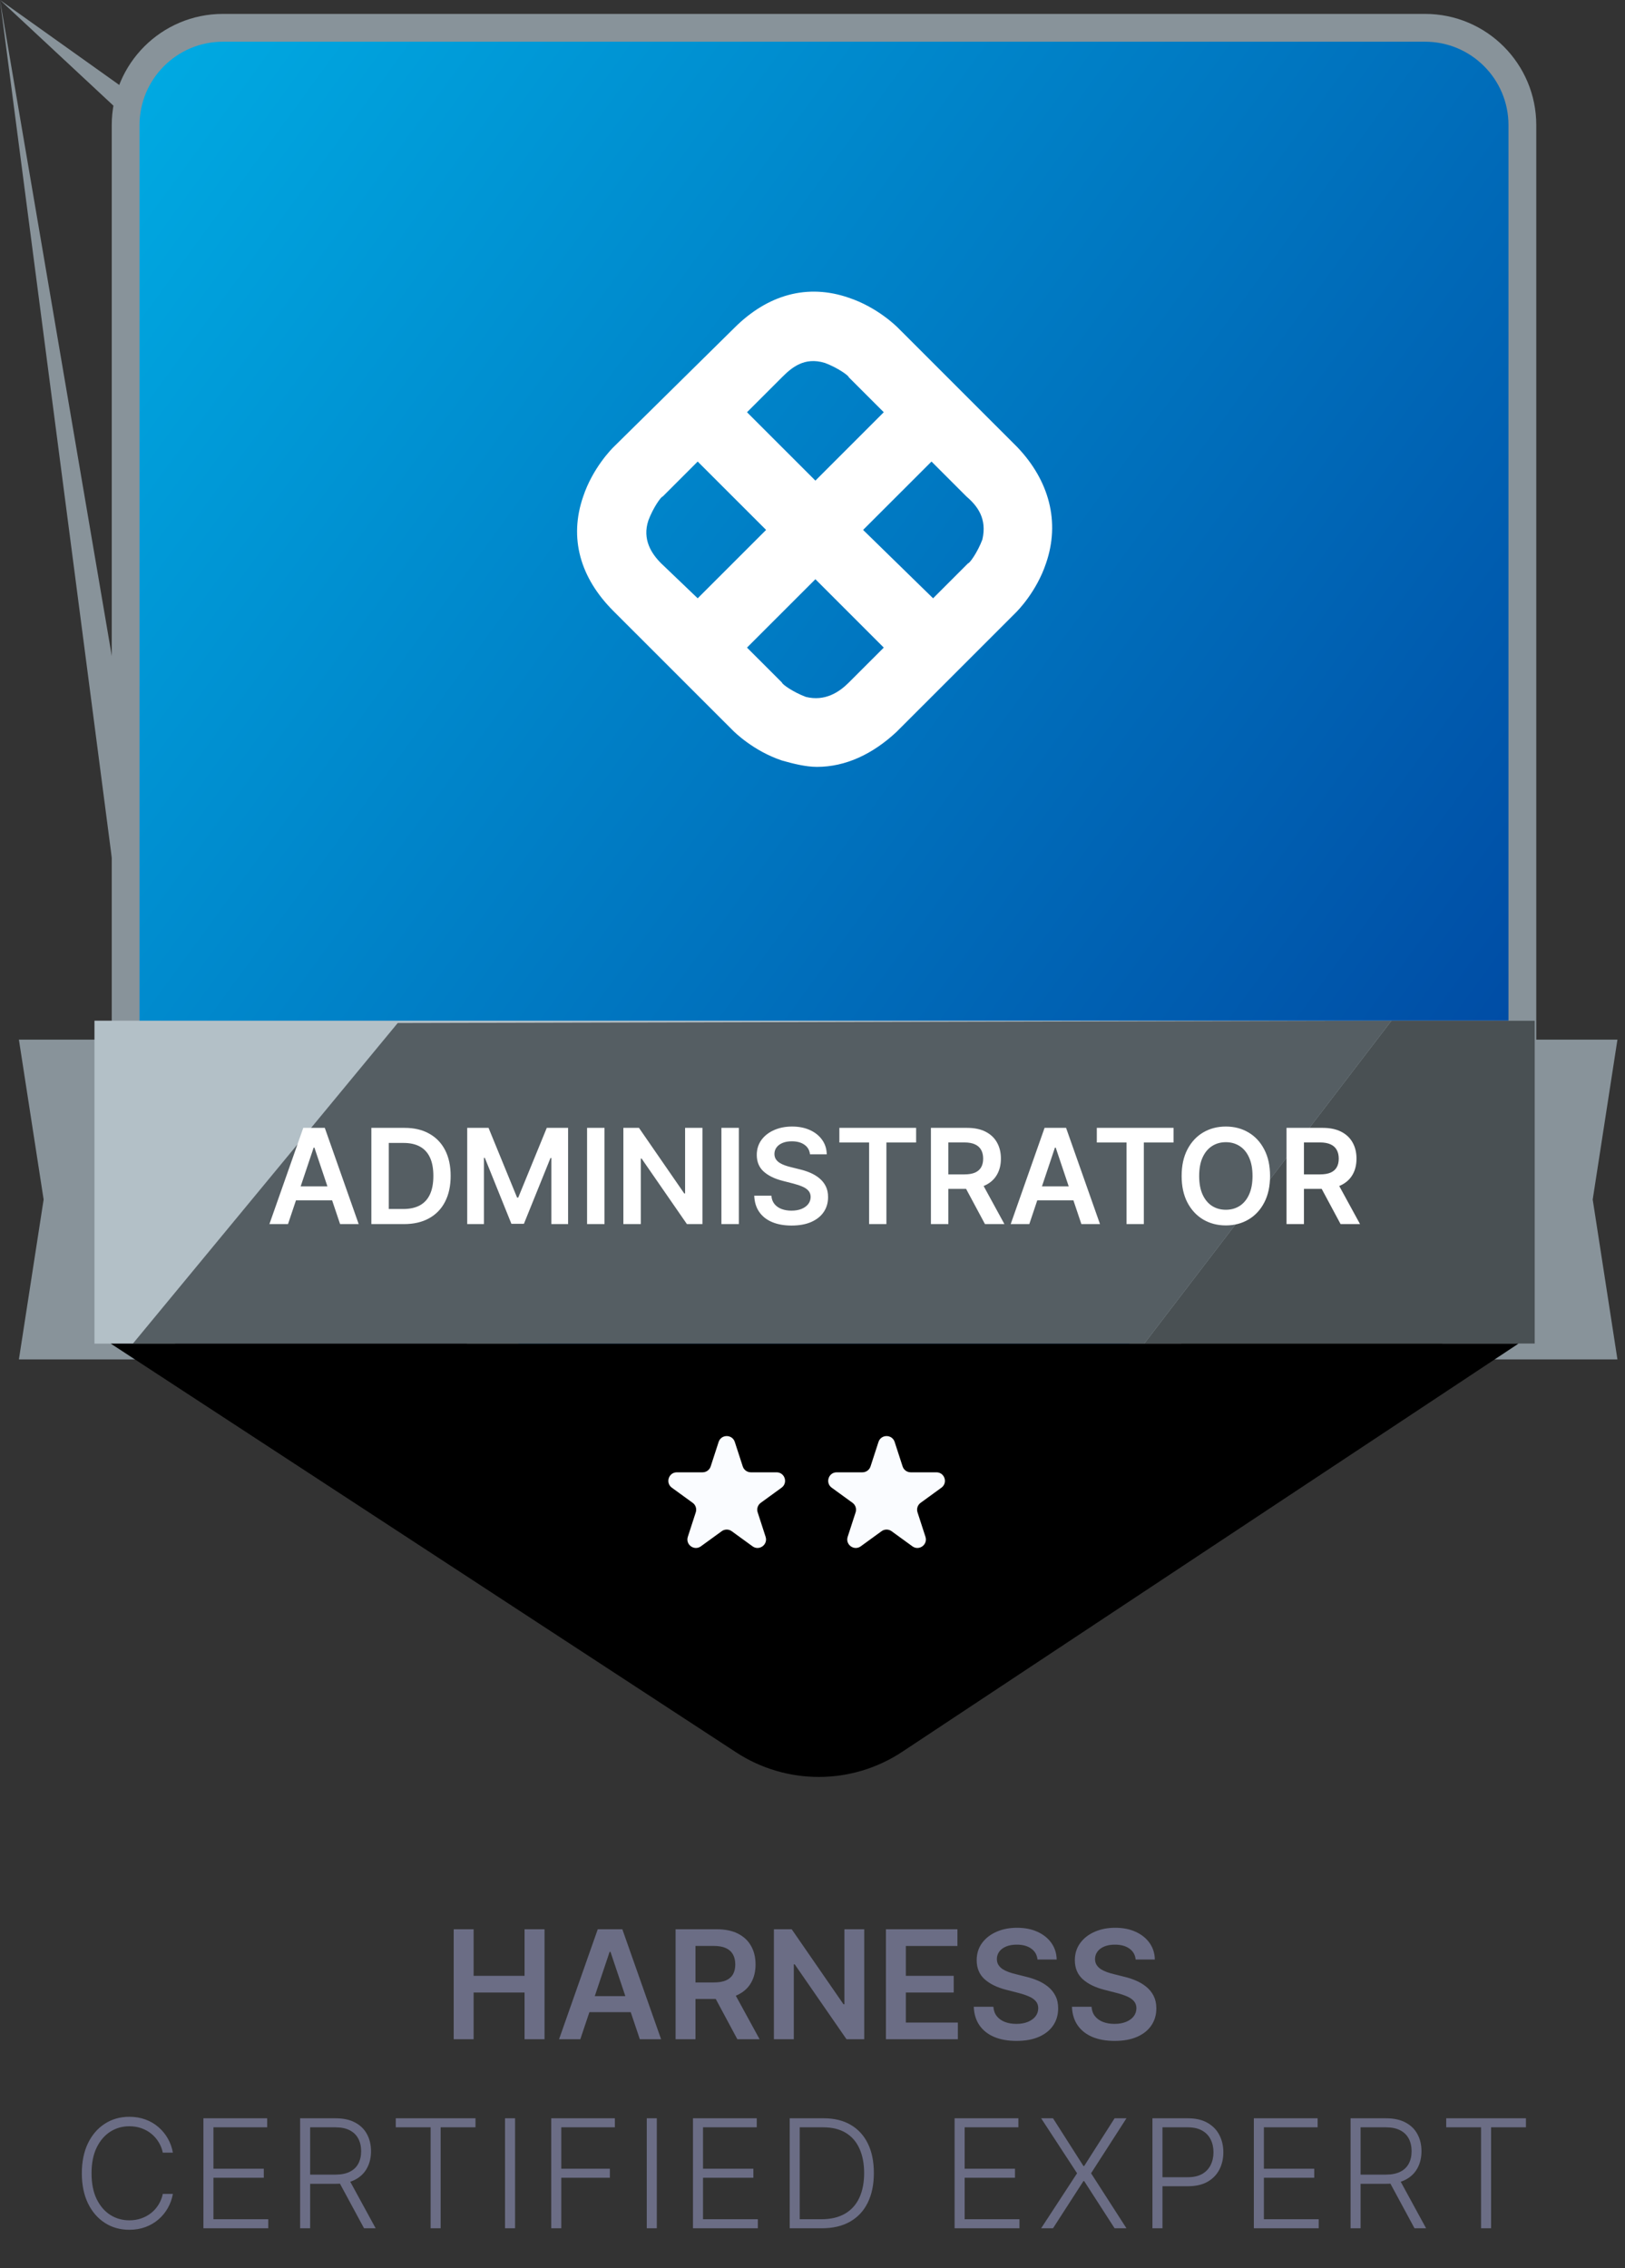
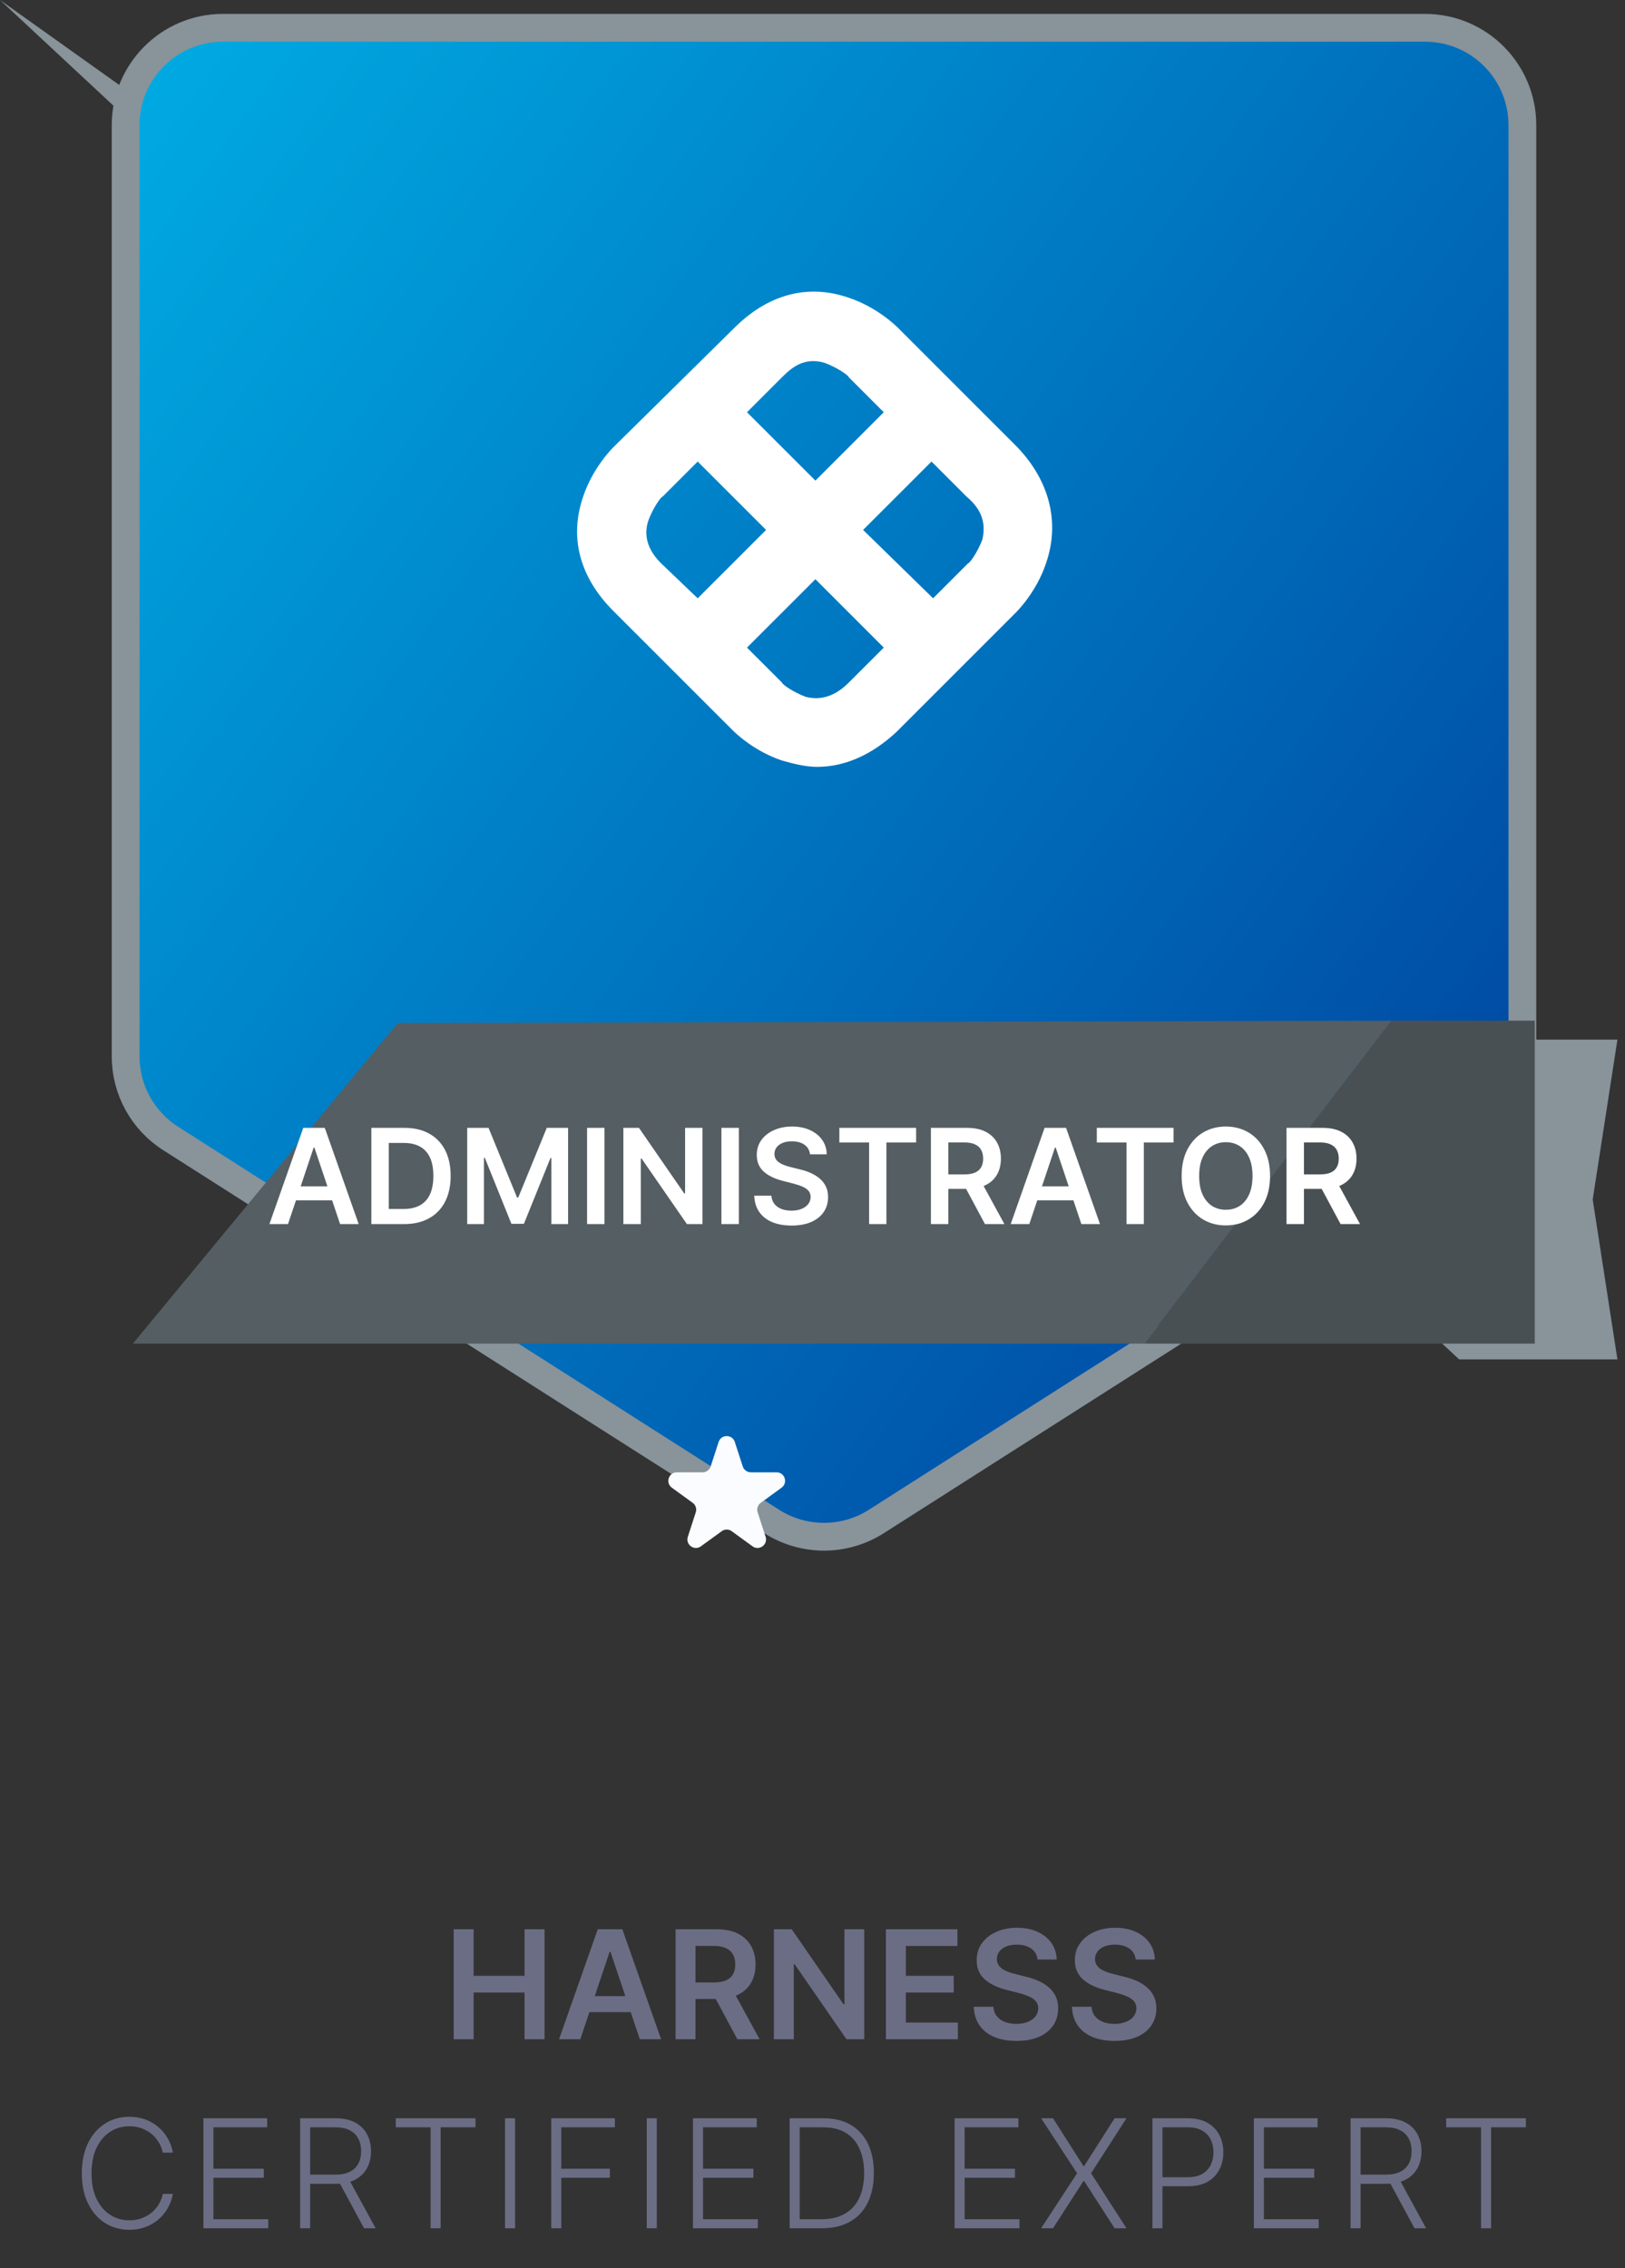
<svg xmlns="http://www.w3.org/2000/svg" width="86" height="120" viewBox="0 0 86 120" fill="none">
  <rect x="0" y="0" width="86" height="120" fill="#333333" stroke="none" />
  <path d="M77.224 55H85.6L84.291 63.46L85.6 71.92H77.224C-nan -nan -nan -nan 77.224 55Z" fill="#88939A" />
-   <path d="M9.376 55H1L2.309 63.46L1 71.92H9.376C-nan -nan -nan -nan 9.376 55Z" fill="#88939A" />
-   <path d="M6.649 6.621C6.649 3.777 8.954 1.471 11.798 1.471H75.419C78.263 1.471 80.569 3.777 80.569 6.621V55.886C80.569 57.645 79.67 59.283 78.186 60.229L46.376 80.494C44.688 81.569 42.53 81.569 40.842 80.494L9.031 60.229C7.547 59.283 6.649 57.645 6.649 55.886V6.621Z" fill="url(#paint0_linear_430_148979)" />
  <path d="M6.649 6.621C6.649 3.777 8.954 1.471 11.798 1.471H75.419C78.263 1.471 80.569 3.777 80.569 6.621V55.886C80.569 57.645 79.67 59.283 78.186 60.229L46.376 80.494C44.688 81.569 42.53 81.569 40.842 80.494L9.031 60.229C7.547 59.283 6.649 57.645 6.649 55.886V6.621Z" fill="url(#paint1_linear_430_148979)" />
  <path d="M6.649 6.621C6.649 3.777 8.954 1.471 11.798 1.471H75.419C78.263 1.471 80.569 3.777 80.569 6.621V55.886C80.569 57.645 79.67 59.283 78.186 60.229L46.376 80.494C44.688 81.569 42.53 81.569 40.842 80.494L9.031 60.229C7.547 59.283 6.649 57.645 6.649 55.886V6.621Z" stroke="#88939A" stroke-width="1.471" />
  <path fill-rule="evenodd" clip-rule="evenodd" d="M51.991 28.54C51.739 29.213 51.318 29.802 51.233 29.802L49.382 31.653L45.678 28.035L49.298 24.418L51.149 26.269C51.739 26.773 52.244 27.447 51.991 28.54ZM42.648 36.869C41.974 36.617 41.385 36.196 41.385 36.112L39.533 34.261L43.153 30.643L46.772 34.261L44.92 36.112C44.415 36.617 43.658 37.122 42.648 36.869ZM34.315 27.531C34.567 26.858 34.988 26.269 35.072 26.269L36.924 24.418L40.544 28.035L36.924 31.653L34.988 29.802C34.483 29.297 33.978 28.54 34.315 27.531ZM43.658 19.201C44.331 19.454 44.92 19.874 44.92 19.959L46.772 21.809L43.153 25.427L39.533 21.809L41.385 19.959C41.89 19.454 42.563 18.865 43.658 19.201ZM53.843 23.66L47.53 17.35C47.446 17.266 46.436 16.257 44.921 15.752C42.732 14.995 40.628 15.584 38.86 17.35L32.463 23.66C32.379 23.745 31.369 24.754 30.864 26.269C30.106 28.456 30.696 30.559 32.463 32.326L38.776 38.636C38.86 38.721 39.87 39.73 41.385 40.235C41.975 40.403 42.648 40.571 43.237 40.571C44.752 40.571 46.183 39.898 47.446 38.721L53.759 32.41C53.843 32.326 54.853 31.317 55.358 29.802C56.115 27.615 55.526 25.427 53.843 23.66Z" fill="white" />
  <g clip-path="url(#clip0_430_148979)">
-     <rect width="76.224" height="17.084" transform="translate(5 54)" fill="#B3C0C7" />
    <g style="mix-blend-mode:overlay">
      <path d="M6.769 71.403L21.049 54.121L73.641 54L60.4 71.288L6.769 71.403Z" fill="#555E63" />
    </g>
    <g style="mix-blend-mode:overlay">
      <path d="M60.4 71.288L73.641 54L81.366 54L81.366 71.288L60.4 71.288Z" fill="#495053" />
    </g>
    <path d="M15.242 64.76H14.258L16.05 59.669H17.189L18.983 64.76H17.999L16.639 60.713H16.6L15.242 64.76ZM15.275 62.764H17.959V63.505H15.275V62.764ZM21.379 64.76H19.654V59.669H21.414C21.919 59.669 22.354 59.771 22.716 59.975C23.081 60.177 23.361 60.468 23.557 60.847C23.752 61.227 23.85 61.681 23.85 62.21C23.85 62.74 23.751 63.196 23.554 63.577C23.359 63.958 23.076 64.25 22.706 64.454C22.339 64.658 21.896 64.76 21.379 64.76ZM20.576 63.962H21.334C21.689 63.962 21.985 63.897 22.222 63.768C22.459 63.637 22.637 63.443 22.756 63.184C22.876 62.924 22.935 62.599 22.935 62.21C22.935 61.82 22.876 61.497 22.756 61.24C22.637 60.982 22.46 60.788 22.227 60.661C21.995 60.532 21.706 60.467 21.362 60.467H20.576V63.962ZM24.726 59.669H25.855L27.366 63.358H27.426L28.937 59.669H30.066V64.76H29.181V61.263H29.134L27.727 64.745H27.065L25.658 61.255H25.611V64.76H24.726V59.669ZM31.992 59.669V64.76H31.07V59.669H31.992ZM37.175 59.669V64.76H36.354L33.955 61.292H33.913V64.76H32.991V59.669H33.816L36.212 63.139H36.257V59.669H37.175ZM39.102 59.669V64.76H38.179V59.669H39.102ZM42.867 61.069C42.844 60.852 42.746 60.682 42.574 60.562C42.403 60.441 42.181 60.38 41.907 60.38C41.715 60.38 41.55 60.409 41.413 60.467C41.275 60.525 41.17 60.604 41.097 60.703C41.024 60.803 40.987 60.916 40.985 61.044C40.985 61.15 41.009 61.242 41.057 61.32C41.107 61.398 41.174 61.464 41.259 61.519C41.343 61.572 41.437 61.616 41.54 61.653C41.642 61.689 41.746 61.72 41.85 61.745L42.328 61.864C42.52 61.909 42.705 61.969 42.882 62.045C43.061 62.122 43.221 62.218 43.362 62.334C43.504 62.45 43.617 62.59 43.7 62.754C43.783 62.918 43.824 63.11 43.824 63.331C43.824 63.629 43.748 63.892 43.595 64.119C43.443 64.344 43.222 64.52 42.934 64.648C42.647 64.774 42.3 64.837 41.892 64.837C41.496 64.837 41.153 64.776 40.861 64.653C40.571 64.531 40.344 64.352 40.18 64.116C40.017 63.881 39.93 63.594 39.916 63.256H40.824C40.837 63.433 40.892 63.581 40.988 63.699C41.084 63.816 41.209 63.904 41.363 63.962C41.519 64.02 41.693 64.049 41.885 64.049C42.086 64.049 42.261 64.019 42.412 63.96C42.565 63.898 42.684 63.814 42.77 63.706C42.856 63.597 42.9 63.469 42.902 63.323C42.9 63.191 42.861 63.081 42.785 62.995C42.709 62.907 42.602 62.834 42.464 62.776C42.328 62.717 42.169 62.664 41.987 62.617L41.408 62.468C40.989 62.36 40.657 62.197 40.413 61.978C40.172 61.758 40.051 61.465 40.051 61.101C40.051 60.801 40.132 60.538 40.294 60.313C40.458 60.087 40.681 59.913 40.963 59.788C41.245 59.663 41.564 59.599 41.92 59.599C42.281 59.599 42.598 59.663 42.87 59.788C43.143 59.913 43.358 60.086 43.513 60.308C43.669 60.528 43.749 60.782 43.754 61.069H42.867ZM44.422 60.442V59.669H48.484V60.442H46.911V64.76H45.996V60.442H44.422ZM49.267 64.76V59.669H51.176C51.568 59.669 51.896 59.737 52.161 59.873C52.428 60.009 52.629 60.199 52.765 60.445C52.902 60.688 52.971 60.972 52.971 61.297C52.971 61.624 52.901 61.907 52.762 62.147C52.625 62.386 52.422 62.571 52.153 62.702C51.885 62.831 51.555 62.896 51.164 62.896H49.804V62.13H51.04C51.268 62.13 51.456 62.099 51.601 62.036C51.747 61.971 51.855 61.877 51.925 61.755C51.996 61.63 52.032 61.478 52.032 61.297C52.032 61.117 51.996 60.962 51.925 60.835C51.853 60.706 51.745 60.608 51.599 60.542C51.453 60.474 51.265 60.44 51.035 60.44H50.19V64.76H49.267ZM51.897 62.453L53.157 64.76H52.128L50.891 62.453H51.897ZM54.474 64.76H53.489L55.282 59.669H56.42L58.215 64.76H57.23L55.871 60.713H55.831L54.474 64.76ZM54.506 62.764H57.191V63.505H54.506V62.764ZM58.047 60.442V59.669H62.108V60.442H60.535V64.76H59.62V60.442H58.047ZM67.215 62.215C67.215 62.763 67.112 63.233 66.906 63.624C66.703 64.013 66.424 64.312 66.071 64.519C65.72 64.726 65.321 64.83 64.876 64.83C64.43 64.83 64.03 64.726 63.677 64.519C63.326 64.31 63.048 64.011 62.842 63.621C62.638 63.23 62.536 62.761 62.536 62.215C62.536 61.666 62.638 61.197 62.842 60.808C63.048 60.416 63.326 60.117 63.677 59.91C64.03 59.703 64.43 59.599 64.876 59.599C65.321 59.599 65.72 59.703 66.071 59.91C66.424 60.117 66.703 60.416 66.906 60.808C67.112 61.197 67.215 61.666 67.215 62.215ZM66.287 62.215C66.287 61.828 66.227 61.503 66.106 61.238C65.987 60.971 65.821 60.77 65.609 60.634C65.397 60.496 65.152 60.427 64.876 60.427C64.599 60.427 64.354 60.496 64.142 60.634C63.93 60.77 63.764 60.971 63.643 61.238C63.523 61.503 63.464 61.828 63.464 62.215C63.464 62.601 63.523 62.927 63.643 63.194C63.764 63.459 63.93 63.66 64.142 63.798C64.354 63.934 64.599 64.002 64.876 64.002C65.152 64.002 65.397 63.934 65.609 63.798C65.821 63.66 65.987 63.459 66.106 63.194C66.227 62.927 66.287 62.601 66.287 62.215ZM68.087 64.76V59.669H69.996C70.387 59.669 70.715 59.737 70.98 59.873C71.247 60.009 71.448 60.199 71.584 60.445C71.722 60.688 71.79 60.972 71.79 61.297C71.79 61.624 71.721 61.907 71.582 62.147C71.444 62.386 71.241 62.571 70.973 62.702C70.704 62.831 70.374 62.896 69.983 62.896H68.624V62.13H69.859C70.088 62.13 70.275 62.099 70.421 62.036C70.567 61.971 70.674 61.877 70.744 61.755C70.815 61.63 70.851 61.478 70.851 61.297C70.851 61.117 70.815 60.962 70.744 60.835C70.673 60.706 70.564 60.608 70.418 60.542C70.272 60.474 70.084 60.44 69.854 60.44H69.009V64.76H68.087ZM70.717 62.453L71.977 64.76H70.948L69.71 62.453H70.717Z" fill="white" />
  </g>
-   <path d="M80.362 71.084H5.862L38.957 92.706C41.63 94.452 45.086 94.442 47.749 92.678L80.362 71.084Z" fill="black" />
  <path d="M38.032 76.286C38.167 75.871 38.753 75.871 38.888 76.286L39.309 77.581C39.369 77.766 39.542 77.892 39.737 77.892H41.098C41.534 77.892 41.715 78.449 41.362 78.706L40.261 79.506C40.103 79.621 40.037 79.824 40.098 80.009L40.518 81.304C40.653 81.718 40.178 82.063 39.826 81.807L38.724 81.007C38.567 80.892 38.353 80.892 38.196 81.007L37.094 81.807C36.741 82.063 36.267 81.718 36.402 81.304L36.822 80.009C36.883 79.824 36.817 79.621 36.659 79.506L35.557 78.706C35.205 78.449 35.386 77.892 35.822 77.892H37.183C37.378 77.892 37.551 77.766 37.611 77.581L38.032 76.286Z" fill="#FAFCFF" />
-   <path d="M46.492 76.286C46.627 75.871 47.213 75.871 47.348 76.286L47.769 77.581C47.829 77.766 48.002 77.892 48.197 77.892H49.558C49.994 77.892 50.175 78.449 49.822 78.706L48.721 79.506C48.563 79.621 48.497 79.824 48.558 80.009L48.978 81.304C49.113 81.718 48.639 82.063 48.286 81.807L47.184 81.007C47.027 80.892 46.813 80.892 46.655 81.007L45.554 81.807C45.201 82.063 44.727 81.718 44.862 81.304L45.282 80.009C45.343 79.824 45.276 79.621 45.119 79.506L44.017 78.706C43.665 78.449 43.846 77.892 44.282 77.892H45.643C45.838 77.892 46.011 77.766 46.071 77.581L46.492 76.286Z" fill="#FAFCFF" />
  <path d="M24.011 107.885V102.067H25.065V104.53H27.761V102.067H28.818V107.885H27.761V105.414H25.065V107.885H24.011ZM30.712 107.885H29.587L31.635 102.067H32.936L34.987 107.885H33.862L32.308 103.26H32.263L30.712 107.885ZM30.749 105.604H33.817V106.451H30.749V105.604ZM35.754 107.885V102.067H37.935C38.382 102.067 38.757 102.145 39.06 102.3C39.365 102.455 39.595 102.673 39.751 102.953C39.908 103.232 39.986 103.557 39.986 103.928C39.986 104.301 39.907 104.625 39.748 104.899C39.591 105.172 39.359 105.383 39.052 105.533C38.745 105.681 38.368 105.755 37.921 105.755H36.367V104.88H37.779C38.041 104.88 38.255 104.844 38.421 104.772C38.588 104.698 38.711 104.591 38.791 104.451C38.872 104.309 38.913 104.134 38.913 103.928C38.913 103.721 38.872 103.545 38.791 103.399C38.709 103.252 38.585 103.14 38.418 103.064C38.252 102.987 38.037 102.948 37.773 102.948H36.807V107.885H35.754ZM38.759 105.249L40.2 107.885H39.023L37.609 105.249H38.759ZM45.738 102.067V107.885H44.8L42.059 103.922H42.011V107.885H40.957V102.067H41.9L44.639 106.033H44.69V102.067H45.738ZM46.886 107.885V102.067H50.67V102.951H47.94V104.53H50.474V105.414H47.94V107.002H50.693V107.885H46.886ZM54.908 103.667C54.881 103.418 54.769 103.225 54.572 103.087C54.377 102.949 54.124 102.88 53.811 102.88C53.591 102.88 53.403 102.913 53.246 102.979C53.089 103.045 52.968 103.135 52.885 103.249C52.802 103.363 52.759 103.492 52.757 103.638C52.757 103.759 52.785 103.864 52.84 103.953C52.896 104.042 52.973 104.118 53.07 104.181C53.166 104.241 53.273 104.292 53.391 104.334C53.508 104.376 53.626 104.411 53.746 104.439L54.291 104.576C54.511 104.627 54.722 104.696 54.925 104.783C55.129 104.87 55.312 104.98 55.473 105.113C55.636 105.245 55.765 105.405 55.859 105.593C55.954 105.78 56.001 106 56.001 106.252C56.001 106.593 55.914 106.893 55.74 107.152C55.566 107.41 55.314 107.612 54.984 107.757C54.657 107.901 54.26 107.973 53.794 107.973C53.341 107.973 52.948 107.903 52.615 107.763C52.284 107.623 52.024 107.418 51.837 107.149C51.651 106.881 51.551 106.553 51.535 106.167H52.572C52.588 106.369 52.65 106.538 52.76 106.672C52.87 106.807 53.013 106.907 53.189 106.973C53.367 107.04 53.566 107.073 53.785 107.073C54.015 107.073 54.215 107.039 54.388 106.97C54.562 106.9 54.698 106.804 54.797 106.681C54.895 106.556 54.946 106.41 54.947 106.243C54.946 106.092 54.901 105.967 54.814 105.868C54.727 105.768 54.605 105.684 54.447 105.618C54.292 105.55 54.11 105.489 53.902 105.436L53.24 105.266C52.761 105.143 52.382 104.956 52.104 104.706C51.827 104.454 51.689 104.12 51.689 103.703C51.689 103.361 51.782 103.06 51.967 102.803C52.155 102.545 52.41 102.345 52.731 102.203C53.053 102.059 53.418 101.988 53.825 101.988C54.238 101.988 54.6 102.059 54.91 102.203C55.223 102.345 55.468 102.543 55.646 102.797C55.824 103.049 55.916 103.339 55.922 103.667H54.908ZM60.103 103.667C60.077 103.418 59.965 103.225 59.768 103.087C59.573 102.949 59.319 102.88 59.006 102.88C58.787 102.88 58.598 102.913 58.441 102.979C58.284 103.045 58.164 103.135 58.08 103.249C57.997 103.363 57.954 103.492 57.952 103.638C57.952 103.759 57.98 103.864 58.035 103.953C58.092 104.042 58.168 104.118 58.265 104.181C58.361 104.241 58.468 104.292 58.586 104.334C58.703 104.376 58.822 104.411 58.941 104.439L59.486 104.576C59.706 104.627 59.917 104.696 60.12 104.783C60.325 104.87 60.507 104.98 60.668 105.113C60.831 105.245 60.96 105.405 61.055 105.593C61.149 105.78 61.197 106 61.197 106.252C61.197 106.593 61.11 106.893 60.935 107.152C60.761 107.41 60.509 107.612 60.18 107.757C59.852 107.901 59.455 107.973 58.989 107.973C58.537 107.973 58.144 107.903 57.81 107.763C57.479 107.623 57.219 107.418 57.032 107.149C56.846 106.881 56.746 106.553 56.731 106.167H57.768C57.783 106.369 57.845 106.538 57.955 106.672C58.065 106.807 58.208 106.907 58.384 106.973C58.562 107.04 58.761 107.073 58.981 107.073C59.21 107.073 59.411 107.039 59.583 106.97C59.757 106.9 59.894 106.804 59.992 106.681C60.091 106.556 60.141 106.41 60.143 106.243C60.141 106.092 60.096 105.967 60.009 105.868C59.922 105.768 59.8 105.684 59.643 105.618C59.487 105.55 59.306 105.489 59.097 105.436L58.435 105.266C57.956 105.143 57.577 104.956 57.299 104.706C57.023 104.454 56.884 104.12 56.884 103.703C56.884 103.361 56.977 103.06 57.163 102.803C57.35 102.545 57.605 102.345 57.927 102.203C58.249 102.059 58.613 101.988 59.021 101.988C59.434 101.988 59.795 102.059 60.106 102.203C60.418 102.345 60.664 102.543 60.842 102.797C61.02 103.049 61.111 103.339 61.117 103.667H60.103ZM9.149 113.885H8.615C8.575 113.686 8.503 113.503 8.399 113.334C8.297 113.164 8.168 113.015 8.013 112.888C7.857 112.761 7.681 112.663 7.484 112.593C7.287 112.523 7.074 112.488 6.845 112.488C6.478 112.488 6.142 112.583 5.839 112.774C5.538 112.966 5.297 113.247 5.115 113.618C4.935 113.988 4.845 114.44 4.845 114.976C4.845 115.516 4.935 115.97 5.115 116.34C5.297 116.709 5.538 116.989 5.839 117.181C6.142 117.37 6.478 117.465 6.845 117.465C7.074 117.465 7.287 117.43 7.484 117.36C7.681 117.29 7.857 117.192 8.013 117.067C8.168 116.94 8.297 116.792 8.399 116.621C8.503 116.451 8.575 116.266 8.615 116.067H9.149C9.102 116.334 9.013 116.583 8.882 116.814C8.753 117.043 8.588 117.244 8.388 117.417C8.189 117.589 7.96 117.723 7.7 117.82C7.441 117.917 7.156 117.965 6.845 117.965C6.356 117.965 5.923 117.843 5.544 117.598C5.165 117.352 4.868 117.006 4.652 116.559C4.438 116.112 4.331 115.584 4.331 114.976C4.331 114.368 4.438 113.841 4.652 113.394C4.868 112.947 5.165 112.601 5.544 112.357C5.923 112.111 6.356 111.988 6.845 111.988C7.156 111.988 7.441 112.036 7.7 112.132C7.96 112.227 8.189 112.362 8.388 112.536C8.588 112.708 8.753 112.909 8.882 113.138C9.013 113.367 9.102 113.616 9.149 113.885ZM10.765 117.885V112.067H14.14V112.544H11.296V114.735H13.961V115.212H11.296V117.408H14.197V117.885H10.765ZM15.883 117.885V112.067H17.76C18.173 112.067 18.518 112.142 18.794 112.292C19.073 112.439 19.282 112.645 19.422 112.908C19.564 113.169 19.635 113.47 19.635 113.809C19.635 114.148 19.564 114.447 19.422 114.706C19.282 114.966 19.074 115.168 18.797 115.314C18.521 115.46 18.178 115.533 17.769 115.533H16.169V115.047H17.755C18.058 115.047 18.31 114.997 18.51 114.897C18.713 114.796 18.864 114.653 18.962 114.468C19.062 114.282 19.113 114.062 19.113 113.809C19.113 113.555 19.062 113.333 18.962 113.144C18.862 112.952 18.71 112.805 18.508 112.701C18.307 112.596 18.053 112.544 17.746 112.544H16.414V117.885H15.883ZM18.448 115.26L19.88 117.885H19.266L17.848 115.26H18.448ZM20.945 112.544V112.067H25.164V112.544H23.32V117.885H22.789V112.544H20.945ZM27.259 112.067V117.885H26.727V112.067H27.259ZM29.174 117.885V112.067H32.54V112.544H29.705V114.735H32.276V115.212H29.705V117.885H29.174ZM34.76 112.067V117.885H34.229V112.067H34.76ZM36.675 117.885V112.067H40.05V112.544H37.206V114.735H39.871V115.212H37.206V117.408H40.107V117.885H36.675ZM43.497 117.885H41.793V112.067H43.599C44.154 112.067 44.629 112.183 45.023 112.414C45.419 112.645 45.722 112.976 45.932 113.408C46.142 113.84 46.247 114.358 46.247 114.962C46.247 115.572 46.139 116.095 45.923 116.533C45.709 116.969 45.397 117.303 44.986 117.536C44.577 117.769 44.081 117.885 43.497 117.885ZM42.324 117.408H43.466C43.966 117.408 44.384 117.309 44.722 117.113C45.059 116.916 45.312 116.634 45.48 116.269C45.649 115.903 45.733 115.468 45.733 114.962C45.731 114.46 45.648 114.028 45.483 113.667C45.32 113.305 45.078 113.027 44.756 112.834C44.436 112.641 44.04 112.544 43.568 112.544H42.324V117.408ZM50.52 117.885V112.067H53.895V112.544H51.052V114.735H53.716V115.212H51.052V117.408H53.952V117.885H50.52ZM55.729 112.067L57.34 114.593H57.377L58.988 112.067H59.615L57.743 114.976L59.615 117.885H58.988L57.377 115.388H57.34L55.729 117.885H55.101L57.002 114.976L55.101 112.067H55.729ZM60.99 117.885V112.067H62.868C63.281 112.067 63.626 112.147 63.902 112.306C64.181 112.463 64.39 112.677 64.53 112.948C64.672 113.219 64.743 113.524 64.743 113.863C64.743 114.202 64.673 114.507 64.533 114.78C64.393 115.051 64.185 115.266 63.908 115.425C63.632 115.582 63.288 115.661 62.877 115.661H61.4V115.184H62.863C63.167 115.184 63.42 115.127 63.621 115.013C63.822 114.898 63.971 114.74 64.07 114.542C64.17 114.343 64.221 114.116 64.221 113.863C64.221 113.609 64.17 113.382 64.07 113.184C63.971 112.985 63.821 112.828 63.618 112.715C63.417 112.601 63.163 112.544 62.854 112.544H61.522V117.885H60.99ZM66.358 117.885V112.067H69.733V112.544H66.889V114.735H69.554V115.212H66.889V117.408H69.79V117.885H66.358ZM71.476 117.885V112.067H73.354C73.767 112.067 74.112 112.142 74.388 112.292C74.666 112.439 74.876 112.645 75.016 112.908C75.158 113.169 75.229 113.47 75.229 113.809C75.229 114.148 75.158 114.447 75.016 114.706C74.876 114.966 74.667 115.168 74.391 115.314C74.114 115.46 73.772 115.533 73.362 115.533H71.763V115.047H73.348C73.651 115.047 73.903 114.997 74.104 114.897C74.307 114.796 74.457 114.653 74.556 114.468C74.656 114.282 74.706 114.062 74.706 113.809C74.706 113.555 74.656 113.333 74.556 113.144C74.455 112.952 74.304 112.805 74.101 112.701C73.9 112.596 73.647 112.544 73.34 112.544H72.007V117.885H71.476ZM74.041 115.26L75.473 117.885H74.86L73.442 115.26H74.041ZM76.538 112.544V112.067H80.757V112.544H78.913V117.885H78.382V112.544H76.538Z" fill="#6B6D85" />
  <defs>
    <linearGradient id="paint0_linear_430_148979" x1="23.078" y1="7.382" x2="69.447" y2="72.716" gradientUnits="userSpaceOnUse">
      <stop stop-color="#FFC100" />
      <stop offset="1" stop-color="#E66B35" />
    </linearGradient>
    <linearGradient id="paint1_linear_430_148979" x1="5.928" y1="0.5" x2="81.036" y2="55.337" gradientUnits="userSpaceOnUse">
      <stop stop-color="#00ADE4" />
      <stop offset="1" stop-color="#004BA4" />
    </linearGradient>
    <clipPath id="clip0_430_148979">
      <rect width="76.224" height="17.084" fill="white" transform="translate(5 54)" />
    </clipPath>
  </defs>
</svg>